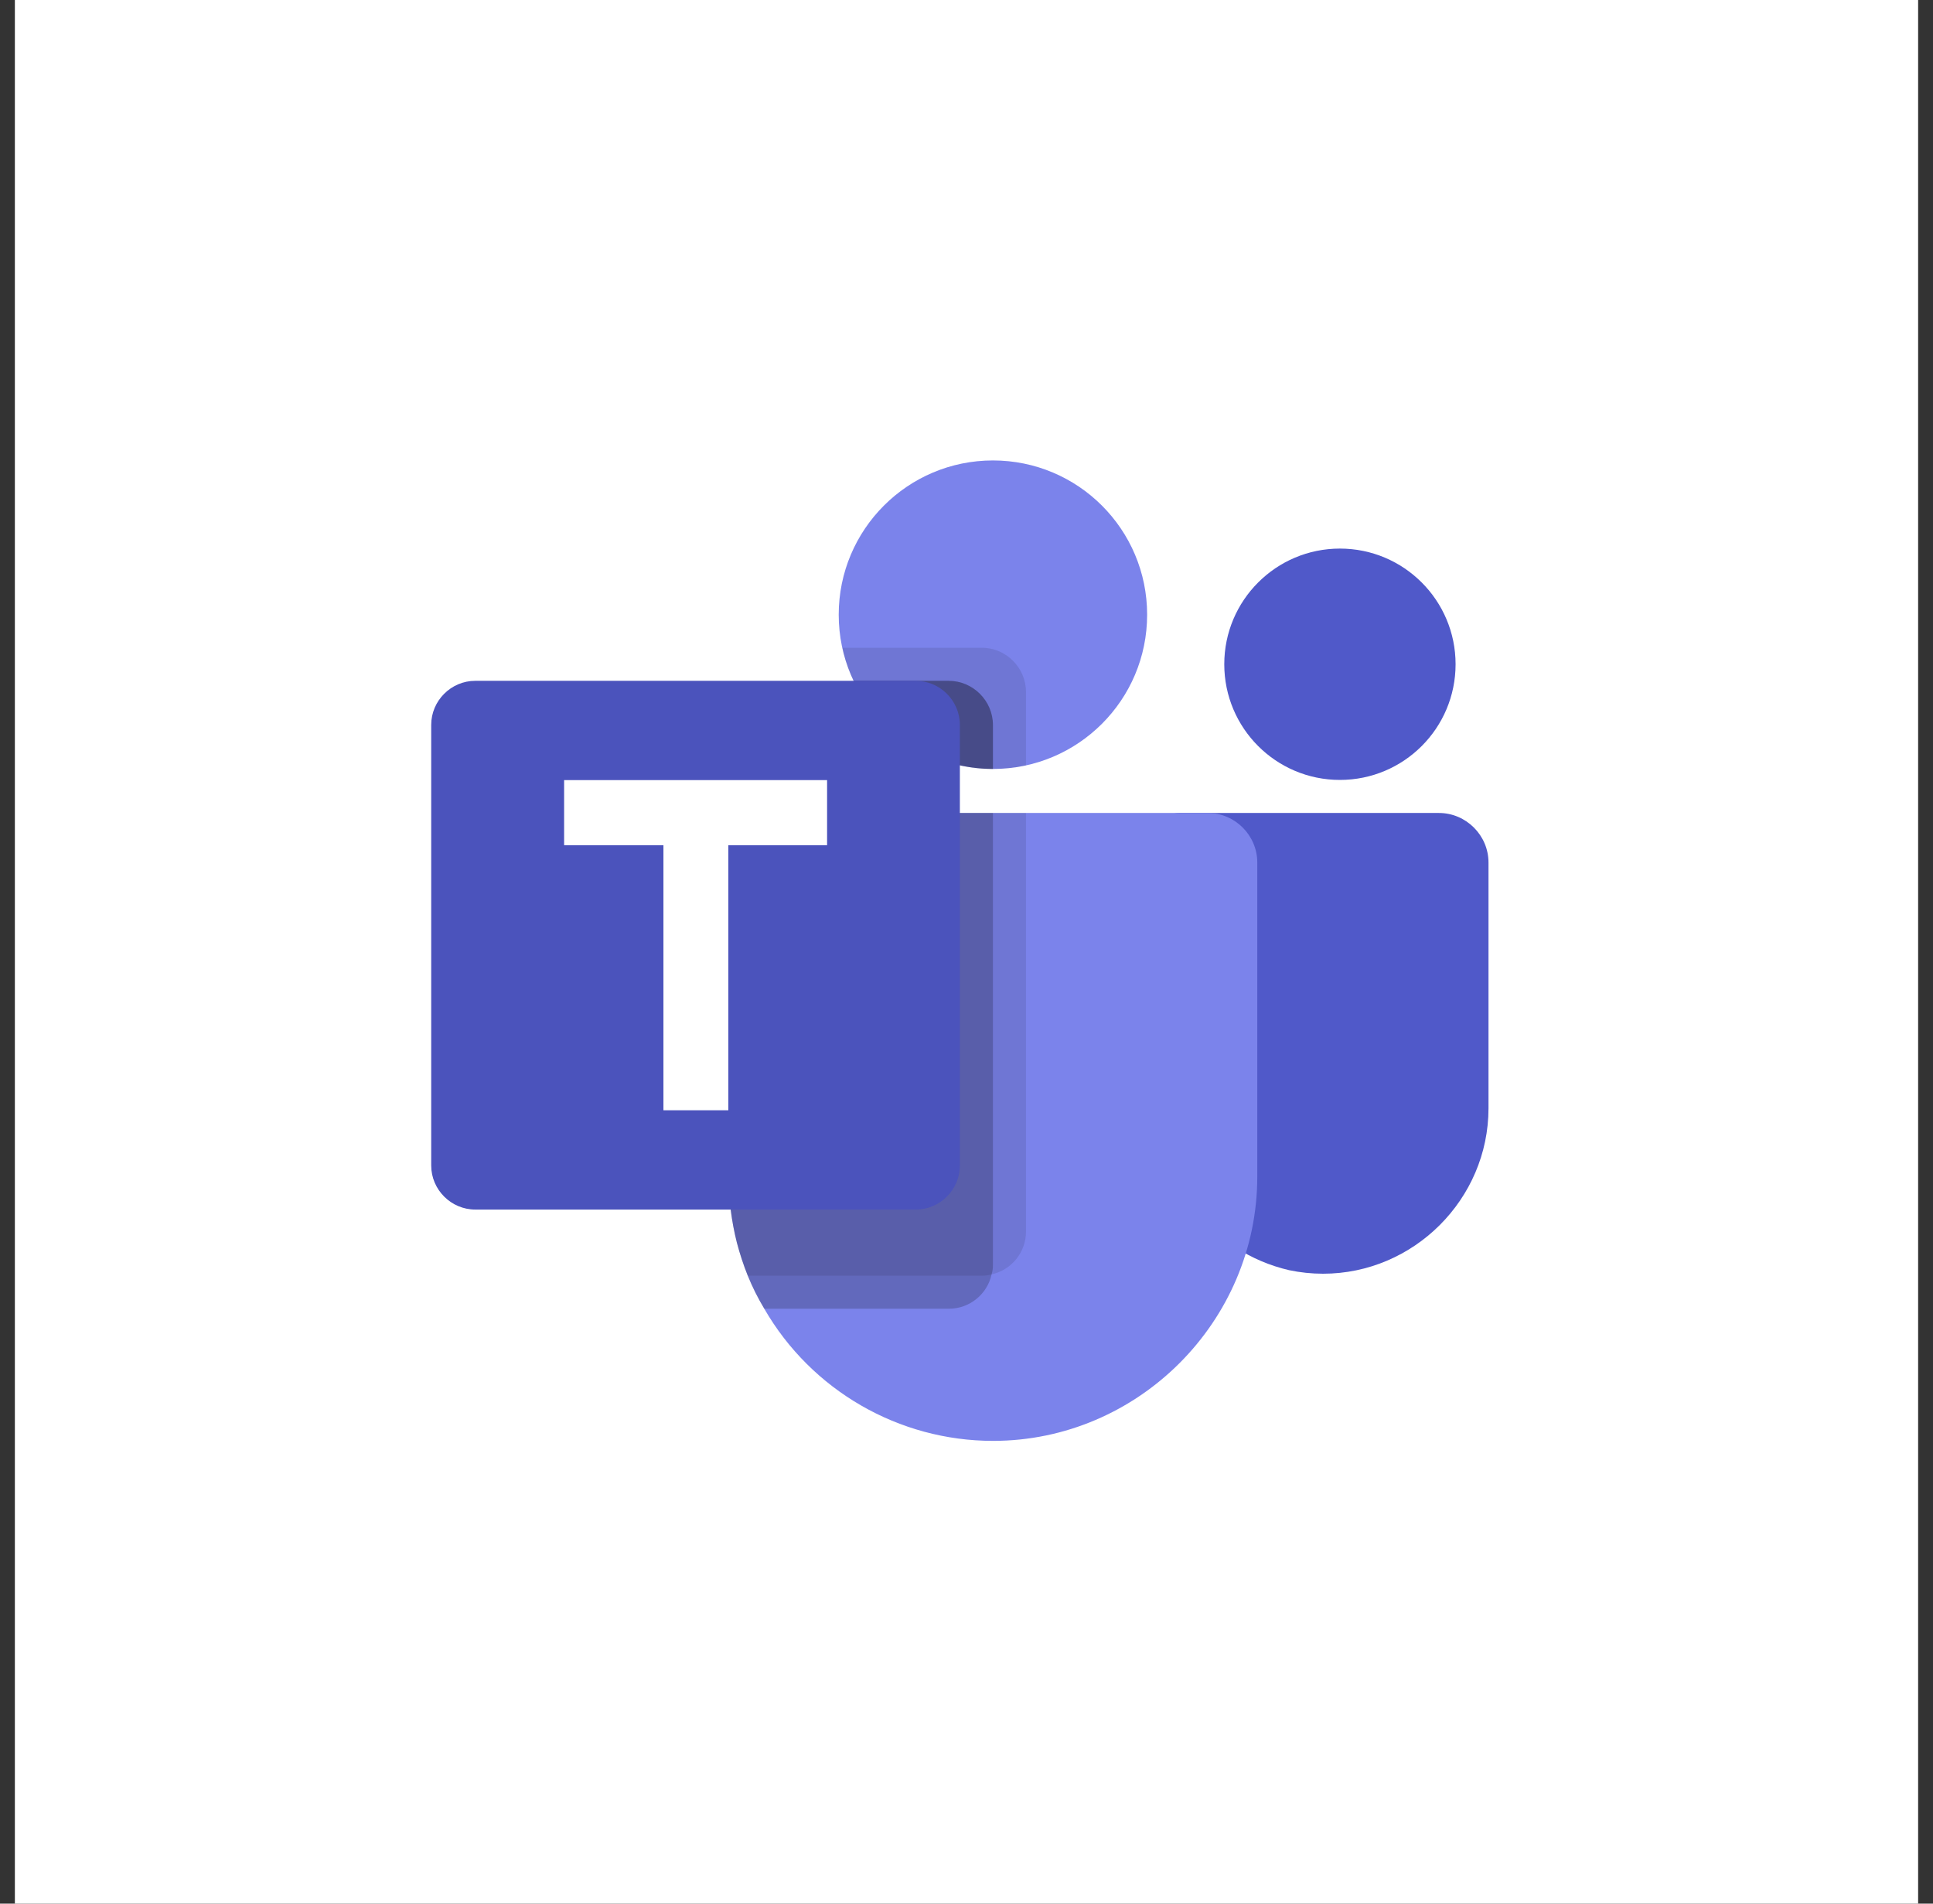
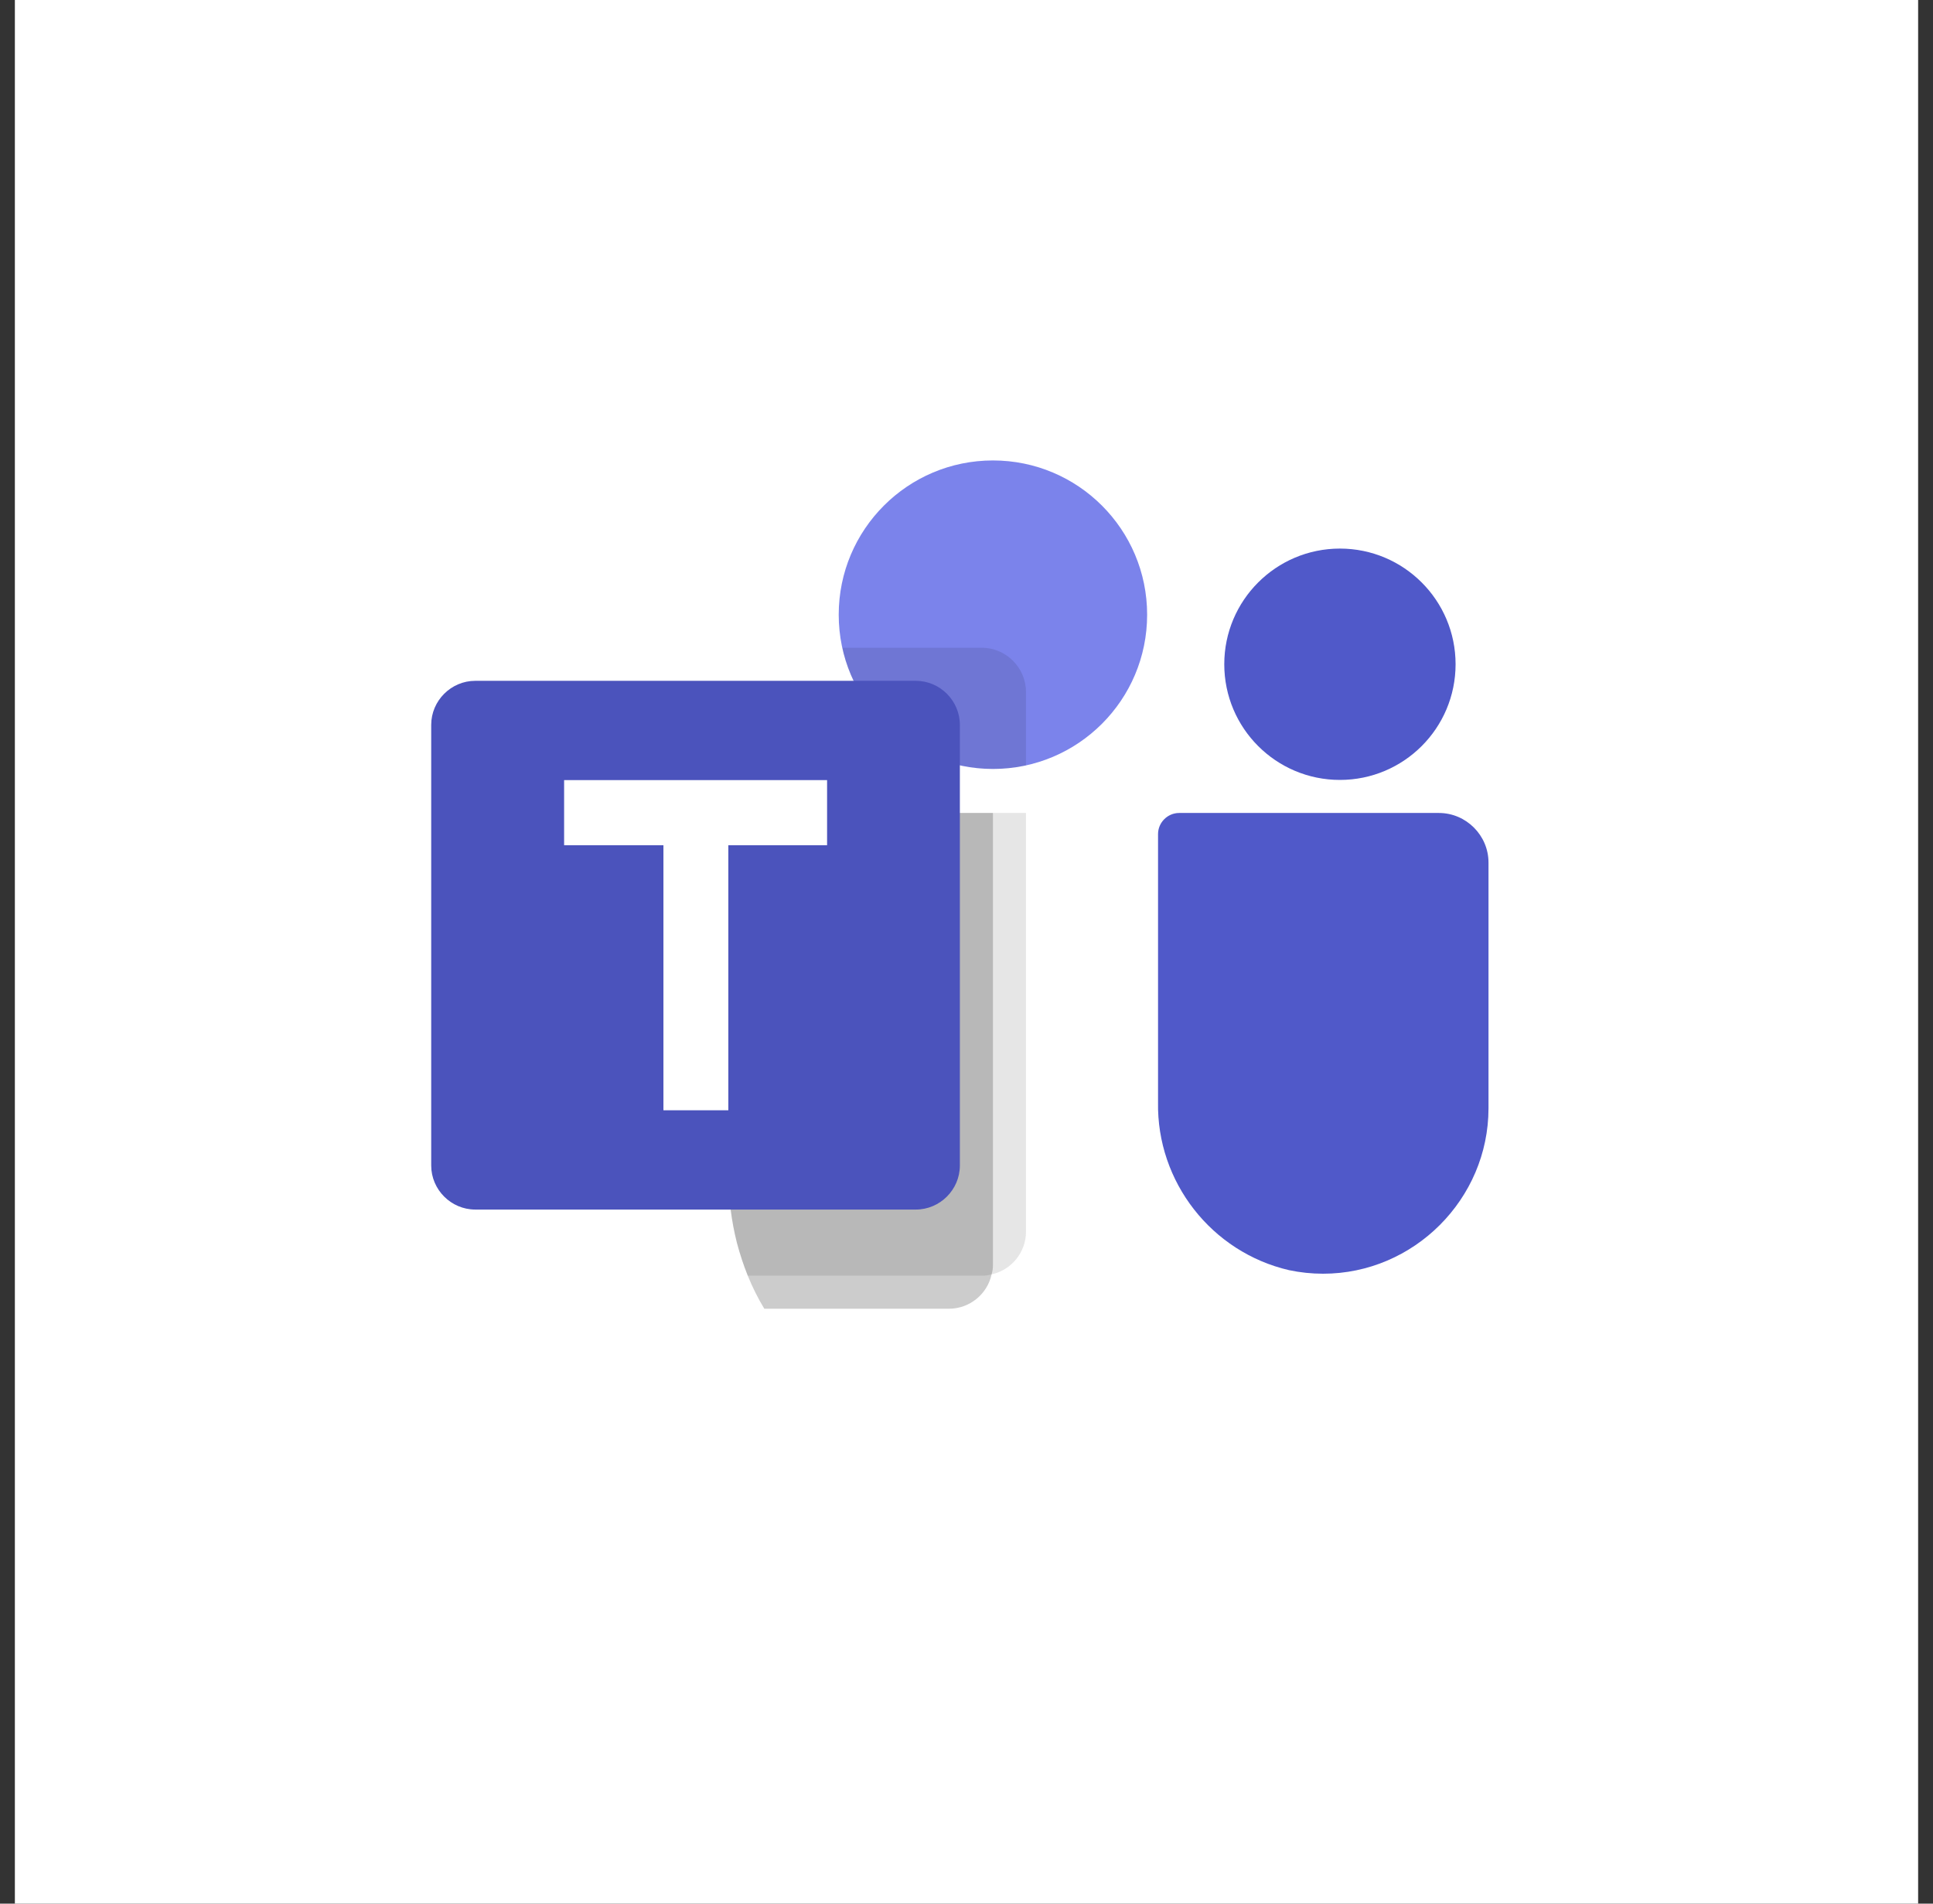
<svg xmlns="http://www.w3.org/2000/svg" width="65" height="64" viewBox="0 0 65 64" fill="none">
  <rect x="0" y="0" width="65" height="64" fill="#333333" stroke="none" />
  <rect width="64" height="64" transform="translate(0.5)" fill="white" />
  <path d="M33.389 25.852C36.253 25.852 38.574 23.53 38.574 20.666C38.574 17.802 36.253 15.48 33.389 15.48C30.525 15.48 28.203 17.802 28.203 20.666C28.203 23.53 30.525 25.852 33.389 25.852Z" fill="#7B83EB" />
  <path d="M33.02 21.777H28.324L28.348 21.881L28.35 21.89L28.373 21.985C29.078 24.657 31.8 26.322 34.5 25.732V23.258C34.497 22.447 33.83 21.78 33.019 21.777H33.02Z" fill="black" fill-opacity="0.098" />
-   <path d="M31.908 22.889H28.703C29.56 24.695 31.389 25.852 33.389 25.852V24.371C33.386 23.559 32.719 22.892 31.908 22.89V22.889Z" fill="black" fill-opacity="0.2" />
  <path d="M45.057 26.221C47.205 26.221 48.946 24.48 48.946 22.332C48.946 20.185 47.205 18.443 45.057 18.443C42.909 18.443 41.168 20.185 41.168 22.332C41.168 24.48 42.909 26.221 45.057 26.221Z" fill="#5059C9" />
  <path d="M48.386 27.332H39.651C39.262 27.332 38.941 27.652 38.941 28.042V37.053C38.891 39.731 40.739 42.099 43.348 42.703C43.724 42.782 44.106 42.822 44.49 42.822C47.54 42.822 50.051 40.313 50.053 37.263V28.999C50.053 28.084 49.3 27.332 48.386 27.332Z" fill="#5059C9" />
-   <path d="M42.278 28.999V39.559C42.278 44.432 38.268 48.442 33.394 48.442C30.224 48.442 27.285 46.745 25.7 43.999C25.486 43.643 25.3 43.272 25.144 42.888C24.999 42.525 24.877 42.154 24.778 41.776C24.595 41.05 24.501 40.303 24.5 39.554V28.999C24.5 28.998 24.5 28.997 24.5 28.997C24.5 28.083 25.251 27.332 26.165 27.332H40.613C41.526 27.332 42.278 28.083 42.278 28.997V28.999Z" fill="#7B83EB" />
-   <path d="M31.908 22.889H28.703C29.56 24.696 31.389 25.852 33.389 25.852V24.371C33.386 23.559 32.719 22.892 31.908 22.89V22.889Z" fill="black" fill-opacity="0.2" />
  <path d="M34.5 27.332V41.41C34.5 42.097 34.017 42.697 33.344 42.843C33.24 42.874 33.131 42.889 33.022 42.888H25.144C24.999 42.525 24.877 42.154 24.778 41.776C24.595 41.05 24.501 40.303 24.5 39.554V28.999C24.5 28.998 24.5 28.997 24.5 28.997C24.5 28.083 25.251 27.332 26.165 27.332H34.5Z" fill="black" fill-opacity="0.098" />
  <path d="M33.389 27.332V42.521C33.391 42.63 33.376 42.739 33.344 42.843C33.199 43.515 32.599 43.999 31.911 43.999H25.7C25.486 43.643 25.3 43.272 25.145 42.888C24.999 42.525 24.877 42.154 24.778 41.776C24.595 41.05 24.501 40.303 24.5 39.554V28.999C24.5 28.998 24.5 28.997 24.5 28.997C24.5 28.083 25.251 27.332 26.165 27.332H33.389ZM33.389 27.332V40.299C33.385 41.108 32.721 41.773 31.911 41.776H24.778C24.595 41.05 24.501 40.303 24.5 39.554V28.999C24.5 28.998 24.5 28.997 24.5 28.997C24.5 28.083 25.251 27.332 26.165 27.332H33.389ZM26.167 27.332C26.166 27.332 26.165 27.332 26.165 27.332C25.251 27.332 24.5 28.083 24.5 28.997V39.554C24.501 40.303 24.595 41.05 24.778 41.776H30.8C31.609 41.773 32.274 41.108 32.278 40.299V27.332H26.167Z" fill="black" fill-opacity="0.2" />
  <path d="M15.981 22.889H30.796C31.608 22.889 32.277 23.557 32.277 24.37V39.184C32.277 39.997 31.608 40.665 30.796 40.665H15.981C15.169 40.665 14.5 39.997 14.5 39.184V24.37C14.5 23.557 15.169 22.889 15.981 22.889Z" fill="#4B53BC" />
  <path d="M27.812 28.416H24.491V37.327H22.309V28.416H18.969V26.227H27.812V28.416Z" fill="white" />
</svg>